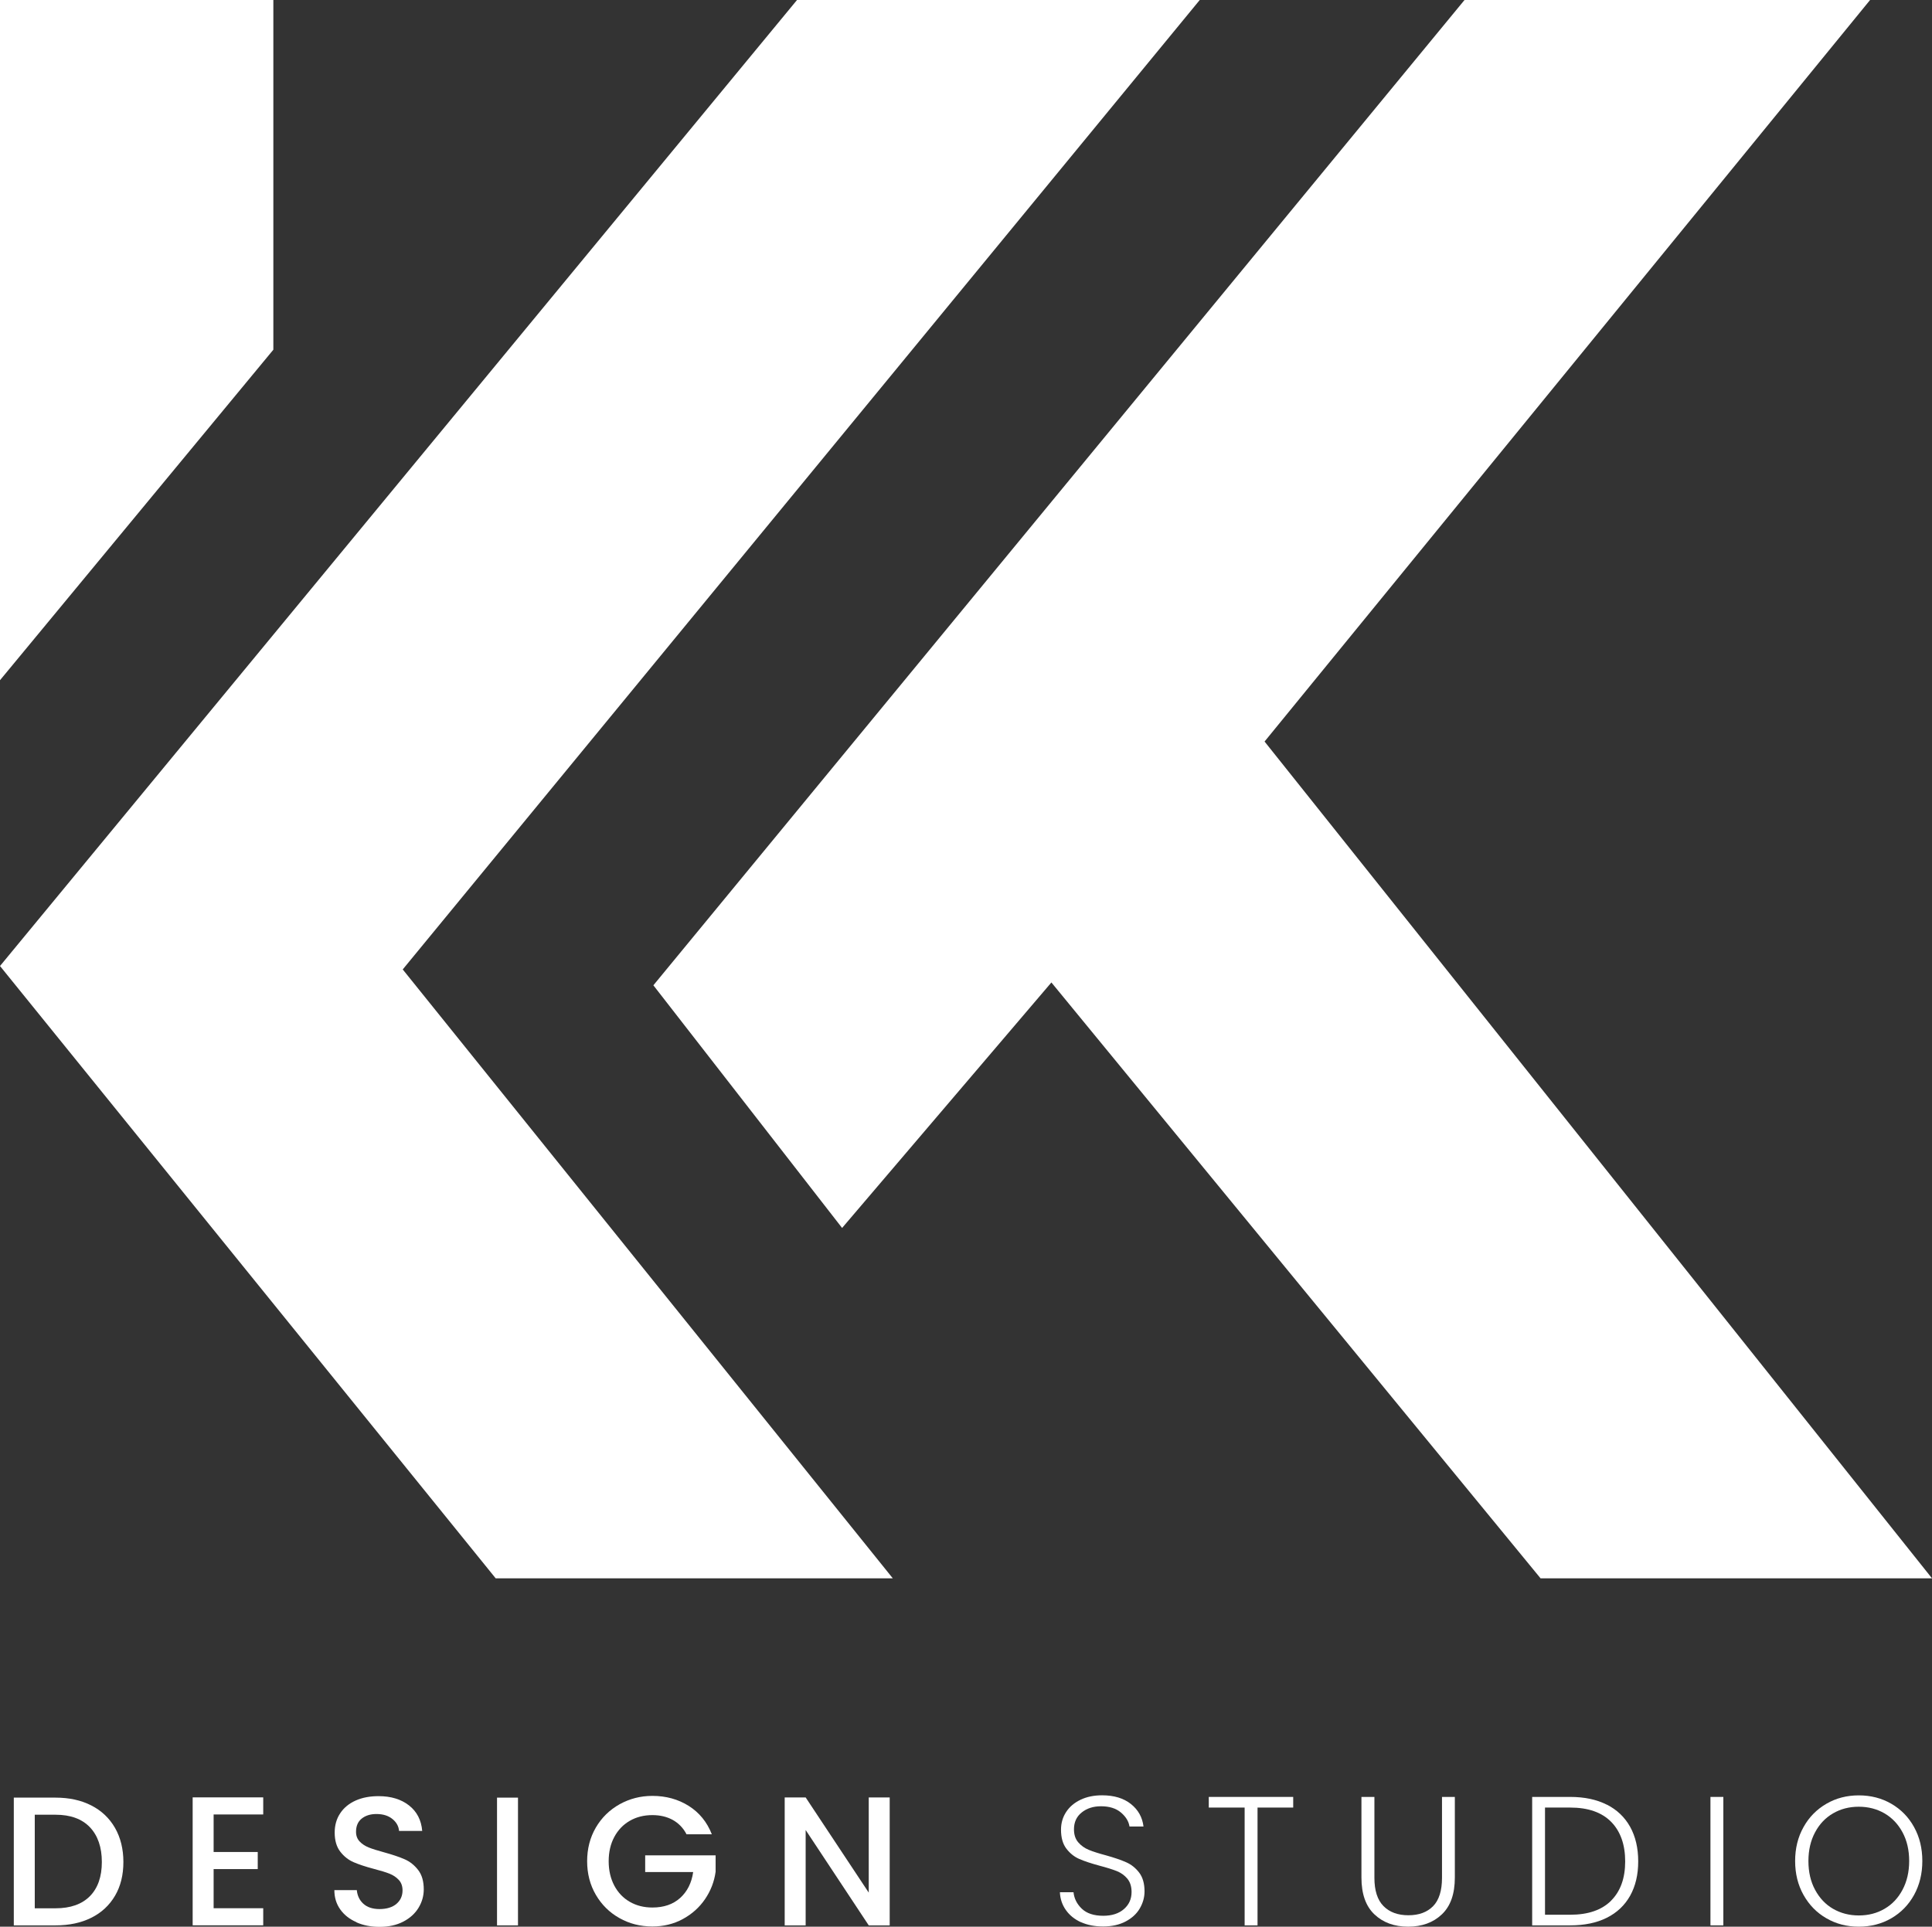
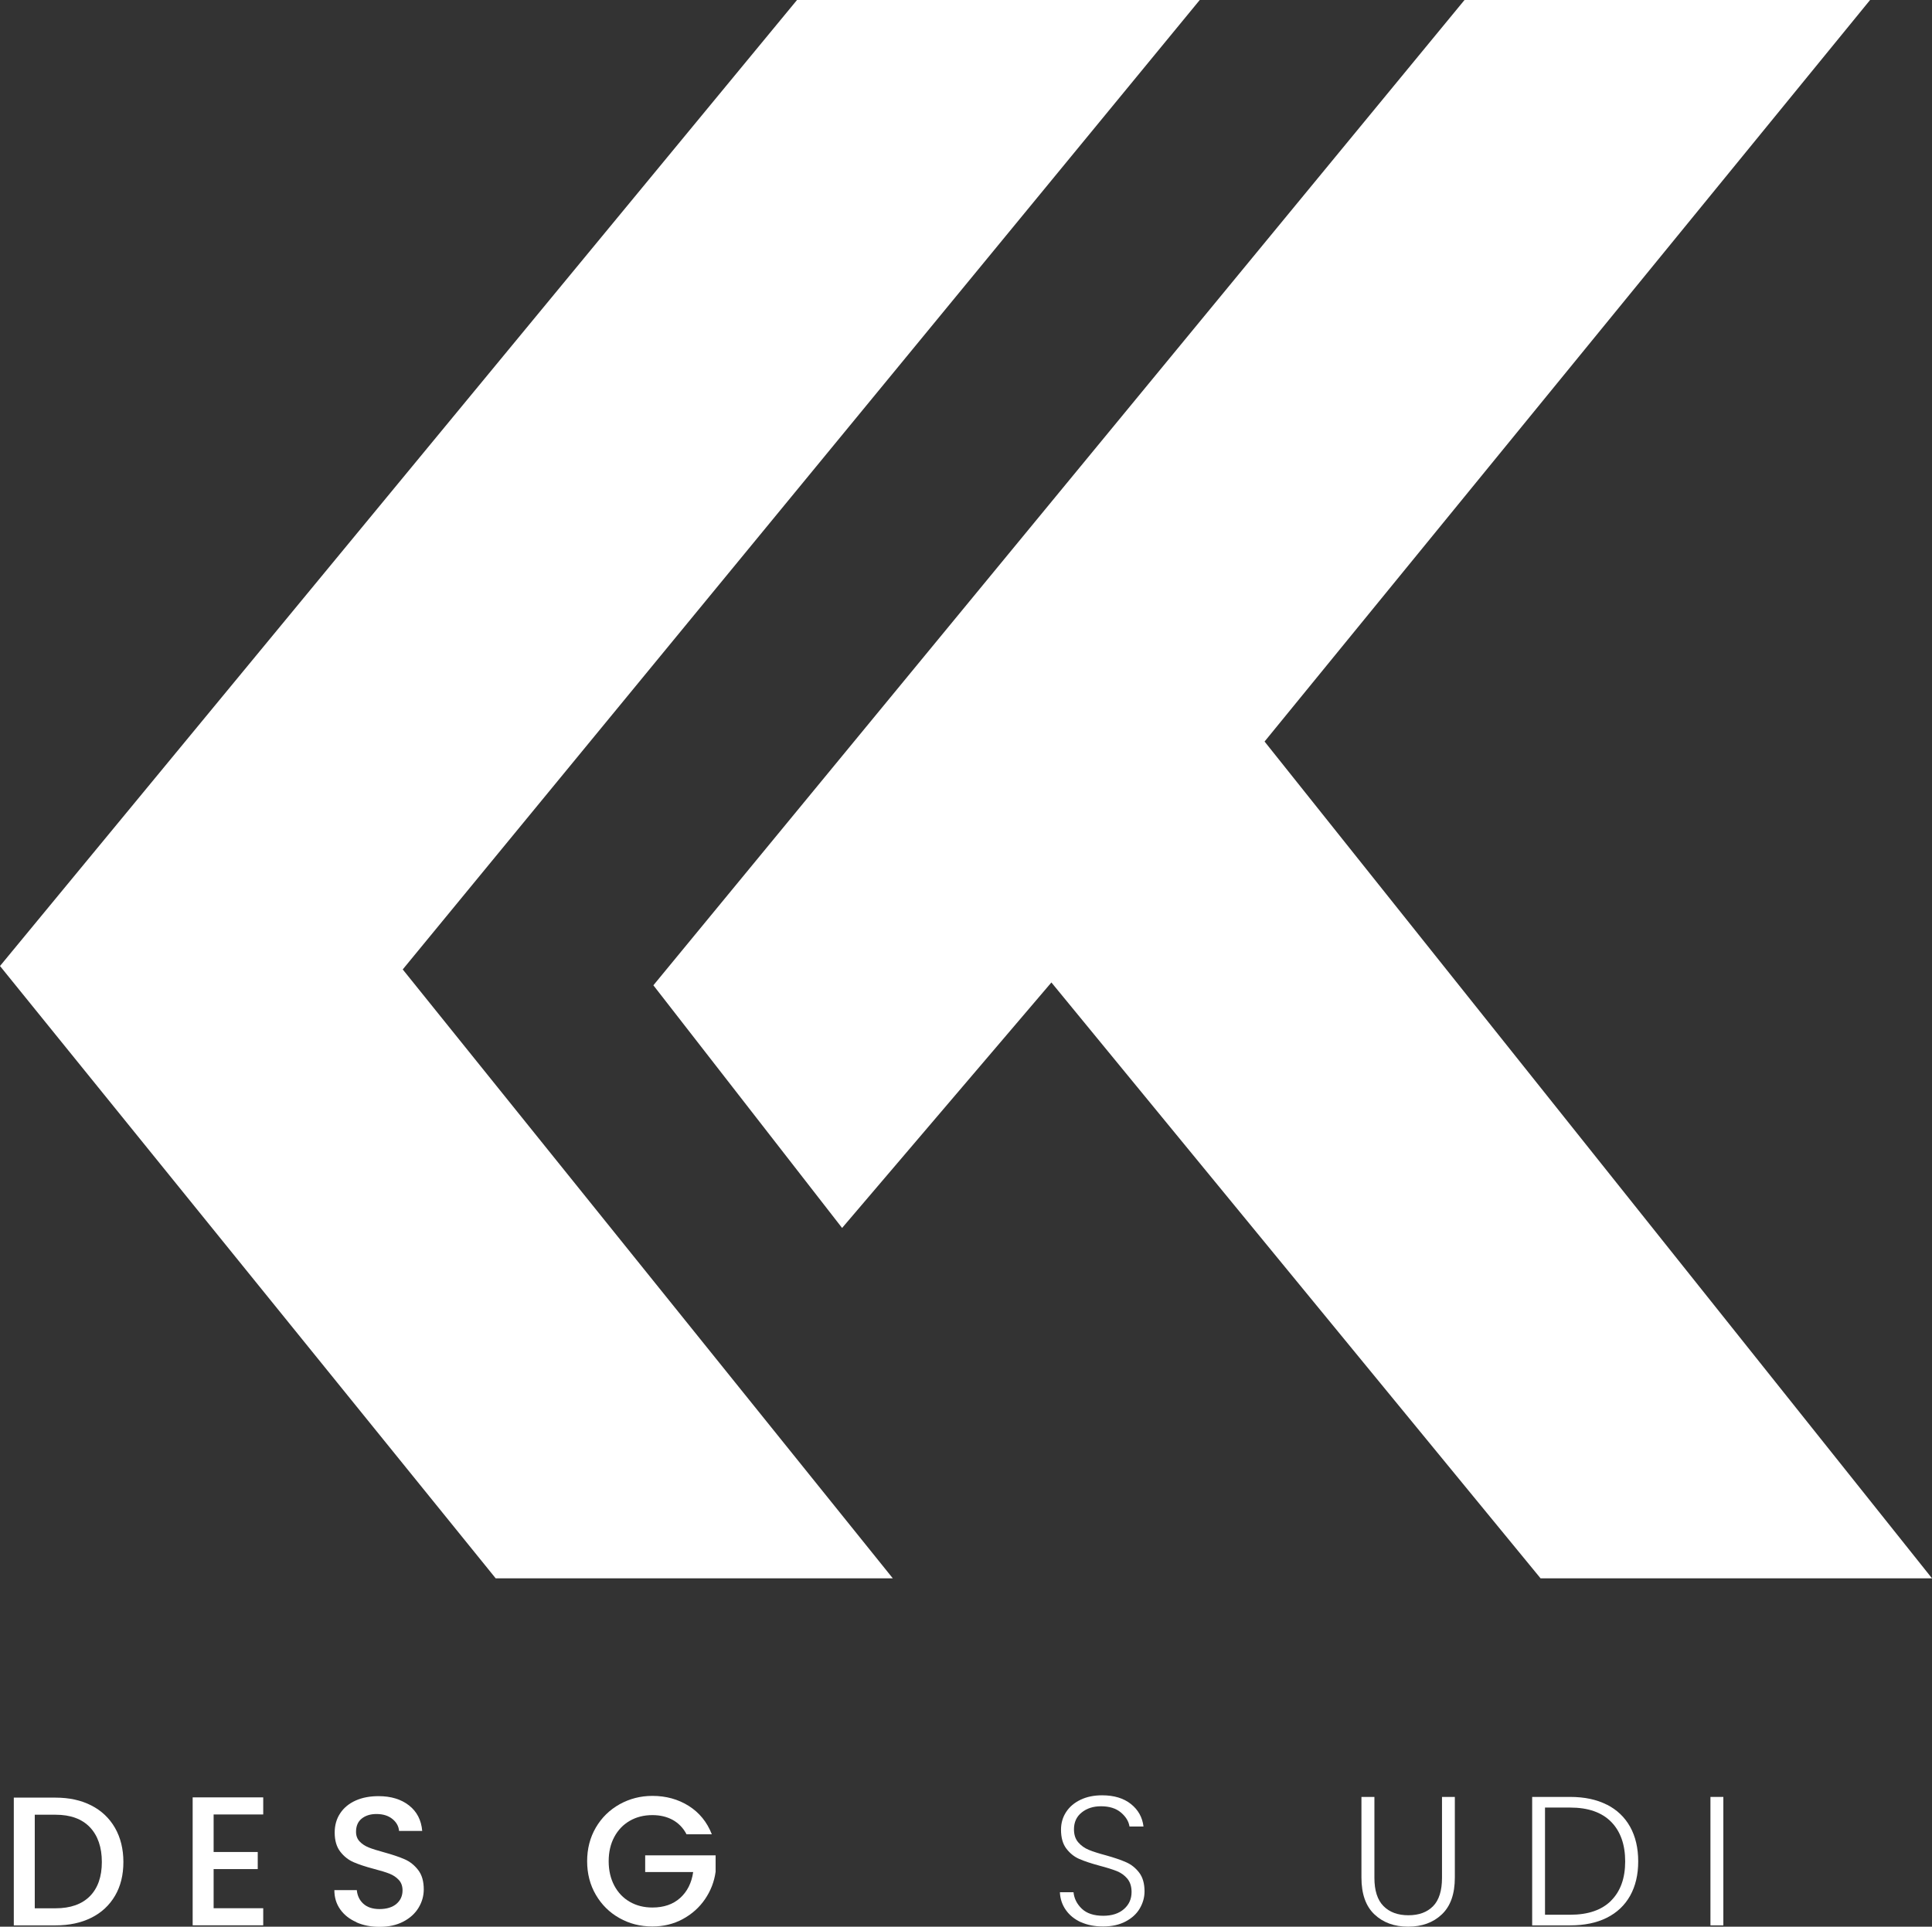
<svg xmlns="http://www.w3.org/2000/svg" id="Ebene_2" data-name="Ebene 2" viewBox="0 0 299.54 298.77">
  <rect x="0" y="0" width="299.54" height="298.77" fill="#333333" stroke="none" />
  <defs>
    <style>
      .cls-1 {
        fill: #fff;
        stroke-width: 0px;
      }
    </style>
  </defs>
  <g id="Ebene_1-2" data-name="Ebene 1">
    <g>
      <polygon class="cls-1" points="123.57 0 0 149.8 76.85 244.75 138.42 244.75 62.44 150.33 186.01 0 123.57 0" />
      <polygon class="cls-1" points="227.06 0 101.3 152.79 130.56 190.42 163.01 152.35 238.85 244.75 299.54 244.75 196.06 114.99 289.94 0 227.06 0" />
-       <polyline class="cls-1" points="0 0 0 105.48 42.38 54.23 42.38 0" />
      <g>
        <path class="cls-1" d="m14.15,279.97c1.59.81,2.81,1.97,3.68,3.48.86,1.51,1.3,3.27,1.3,5.29s-.43,3.76-1.3,5.24c-.87,1.48-2.09,2.62-3.68,3.41-1.59.79-3.43,1.18-5.54,1.18H2.14v-19.81h6.47c2.11,0,3.96.4,5.54,1.21Zm-.21,14.07c1.23-1.25,1.85-3.02,1.85-5.3s-.62-4.09-1.85-5.39c-1.24-1.29-3.01-1.94-5.33-1.94h-3.22v14.51h3.22c2.32,0,4.09-.63,5.33-1.88Z" />
        <path class="cls-1" d="m33.12,281.38v5.81h6.84v2.65h-6.84v6.07h7.69v2.65h-10.94v-19.84h10.94v2.65h-7.69Z" />
        <path class="cls-1" d="m55.26,298.07c-1.06-.46-1.9-1.12-2.51-1.98-.61-.86-.91-1.85-.91-2.99h3.48c.08.85.41,1.56,1.01,2.11.6.55,1.44.83,2.52.83s1.99-.27,2.62-.81c.63-.54.94-1.24.94-2.09,0-.67-.2-1.21-.58-1.62-.39-.42-.87-.74-1.45-.97-.58-.23-1.38-.47-2.41-.74-1.29-.34-2.34-.69-3.15-1.04-.81-.35-1.5-.9-2.07-1.64s-.86-1.73-.86-2.96c0-1.14.29-2.14.86-2.99.57-.86,1.37-1.51,2.39-1.97,1.03-.46,2.21-.68,3.56-.68,1.92,0,3.49.48,4.72,1.44,1.22.96,1.9,2.28,2.04,3.95h-3.59c-.06-.72-.4-1.34-1.03-1.85-.63-.51-1.45-.77-2.48-.77-.93,0-1.69.24-2.28.71-.59.47-.88,1.16-.88,2.05,0,.61.19,1.11.56,1.5.37.39.84.7,1.41.93.57.23,1.35.47,2.34.74,1.31.36,2.38.72,3.21,1.08.83.36,1.53.92,2.11,1.67.58.75.87,1.75.87,3.01,0,1.01-.27,1.96-.81,2.85-.54.89-1.33,1.61-2.37,2.15-1.04.54-2.26.81-3.66.81-1.33,0-2.53-.23-3.59-.7Z" />
-         <path class="cls-1" d="m80.31,278.76v19.81h-3.25v-19.81h3.25Z" />
        <path class="cls-1" d="m106.45,284.46c-.51-.99-1.23-1.73-2.14-2.24-.91-.5-1.97-.75-3.16-.75-1.31,0-2.48.29-3.5.88-1.03.59-1.83,1.43-2.41,2.51-.58,1.08-.87,2.34-.87,3.76s.29,2.68.87,3.78c.58,1.09,1.38,1.93,2.41,2.52,1.03.59,2.19.88,3.5.88,1.77,0,3.2-.49,4.3-1.48,1.1-.99,1.78-2.33,2.02-4.02h-7.44v-2.59h10.92v2.54c-.21,1.54-.76,2.96-1.64,4.25-.88,1.29-2.03,2.32-3.45,3.09-1.42.77-2.99,1.15-4.72,1.15-1.86,0-3.56-.43-5.1-1.3-1.54-.86-2.76-2.07-3.66-3.61-.9-1.54-1.35-3.28-1.35-5.21s.45-3.68,1.35-5.22,2.13-2.74,3.68-3.61c1.55-.86,3.24-1.3,5.09-1.3,2.11,0,3.99.52,5.63,1.55,1.64,1.04,2.84,2.5,3.58,4.4h-3.9Z" />
-         <path class="cls-1" d="m137.94,298.57h-3.25l-9.78-14.79v14.79h-3.25v-19.84h3.25l9.78,14.76v-14.76h3.25v19.84Z" />
        <path class="cls-1" d="m167.59,298.08c-1-.46-1.78-1.09-2.35-1.91-.57-.82-.87-1.73-.91-2.74h2.11c.1.97.52,1.82,1.28,2.55s1.87,1.1,3.33,1.1c1.35,0,2.42-.35,3.21-1.04.79-.69,1.18-1.57,1.18-2.64,0-.86-.22-1.54-.65-2.07-.44-.52-.98-.91-1.62-1.17-.65-.26-1.54-.54-2.68-.84-1.33-.36-2.38-.71-3.16-1.05-.78-.34-1.44-.87-2-1.6-.55-.72-.83-1.7-.83-2.94,0-1.03.27-1.94.8-2.75s1.28-1.44,2.25-1.9c.97-.46,2.08-.68,3.33-.68,1.84,0,3.33.45,4.46,1.35s1.78,2.07,1.95,3.49h-2.17c-.13-.82-.58-1.54-1.34-2.18s-1.79-.96-3.08-.96c-1.2,0-2.19.32-2.99.96-.8.64-1.2,1.51-1.2,2.61,0,.84.22,1.51.66,2.02s.98.9,1.64,1.17c.65.27,1.54.55,2.66.85,1.29.36,2.34.72,3.13,1.07.8.35,1.47.89,2.02,1.61.55.72.83,1.69.83,2.91,0,.93-.25,1.81-.74,2.65-.49.84-1.23,1.51-2.2,2.02-.97.51-2.13.77-3.48.77s-2.46-.23-3.46-.68Z" />
-         <path class="cls-1" d="m200.5,278.65v1.65h-5.53v18.27h-2v-18.27h-5.56v-1.65h13.08Z" />
        <path class="cls-1" d="m213.09,278.65v12.54c0,1.98.47,3.44,1.41,4.39.94.95,2.23,1.42,3.86,1.42s2.91-.47,3.83-1.41,1.38-2.41,1.38-4.4v-12.54h1.99v12.51c0,2.53-.67,4.43-2.01,5.7-1.34,1.27-3.08,1.91-5.23,1.91s-3.89-.64-5.23-1.91c-1.34-1.27-2.01-3.17-2.01-5.7v-12.51h2Z" />
        <path class="cls-1" d="m249.12,279.84c1.58.8,2.78,1.95,3.62,3.45.83,1.5,1.25,3.29,1.25,5.36s-.42,3.82-1.25,5.32c-.84,1.49-2.04,2.63-3.62,3.42-1.58.79-3.47,1.18-5.67,1.18h-5.9v-19.92h5.9c2.2,0,4.09.4,5.67,1.2Zm.67,14.89c1.45-1.45,2.18-3.48,2.18-6.08s-.73-4.67-2.18-6.14-3.57-2.21-6.34-2.21h-3.91v16.62h3.91c2.77,0,4.89-.73,6.34-2.18Z" />
        <path class="cls-1" d="m267.19,278.65v19.92h-2v-19.92h2Z" />
-         <path class="cls-1" d="m283.17,297.47c-1.5-.86-2.68-2.07-3.55-3.62-.87-1.55-1.3-3.3-1.3-5.26s.43-3.71,1.3-5.26c.86-1.55,2.05-2.75,3.55-3.62s3.17-1.3,5.02-1.3,3.54.43,5.04,1.3,2.68,2.07,3.53,3.62c.86,1.55,1.28,3.3,1.28,5.26s-.43,3.71-1.28,5.26c-.86,1.55-2.03,2.75-3.53,3.62-1.5.87-3.18,1.3-5.04,1.3s-3.52-.43-5.02-1.3Zm9.01-1.47c1.18-.68,2.11-1.67,2.79-2.95.68-1.28,1.03-2.77,1.03-4.46s-.34-3.17-1.03-4.45c-.68-1.27-1.62-2.25-2.79-2.94-1.18-.68-2.51-1.03-3.99-1.03s-2.81.34-3.99,1.03c-1.18.68-2.11,1.66-2.79,2.94-.68,1.27-1.03,2.75-1.03,4.45s.34,3.18,1.03,4.46,1.61,2.27,2.79,2.95c1.18.68,2.51,1.03,3.99,1.03s2.81-.34,3.99-1.03Z" />
      </g>
    </g>
  </g>
</svg>